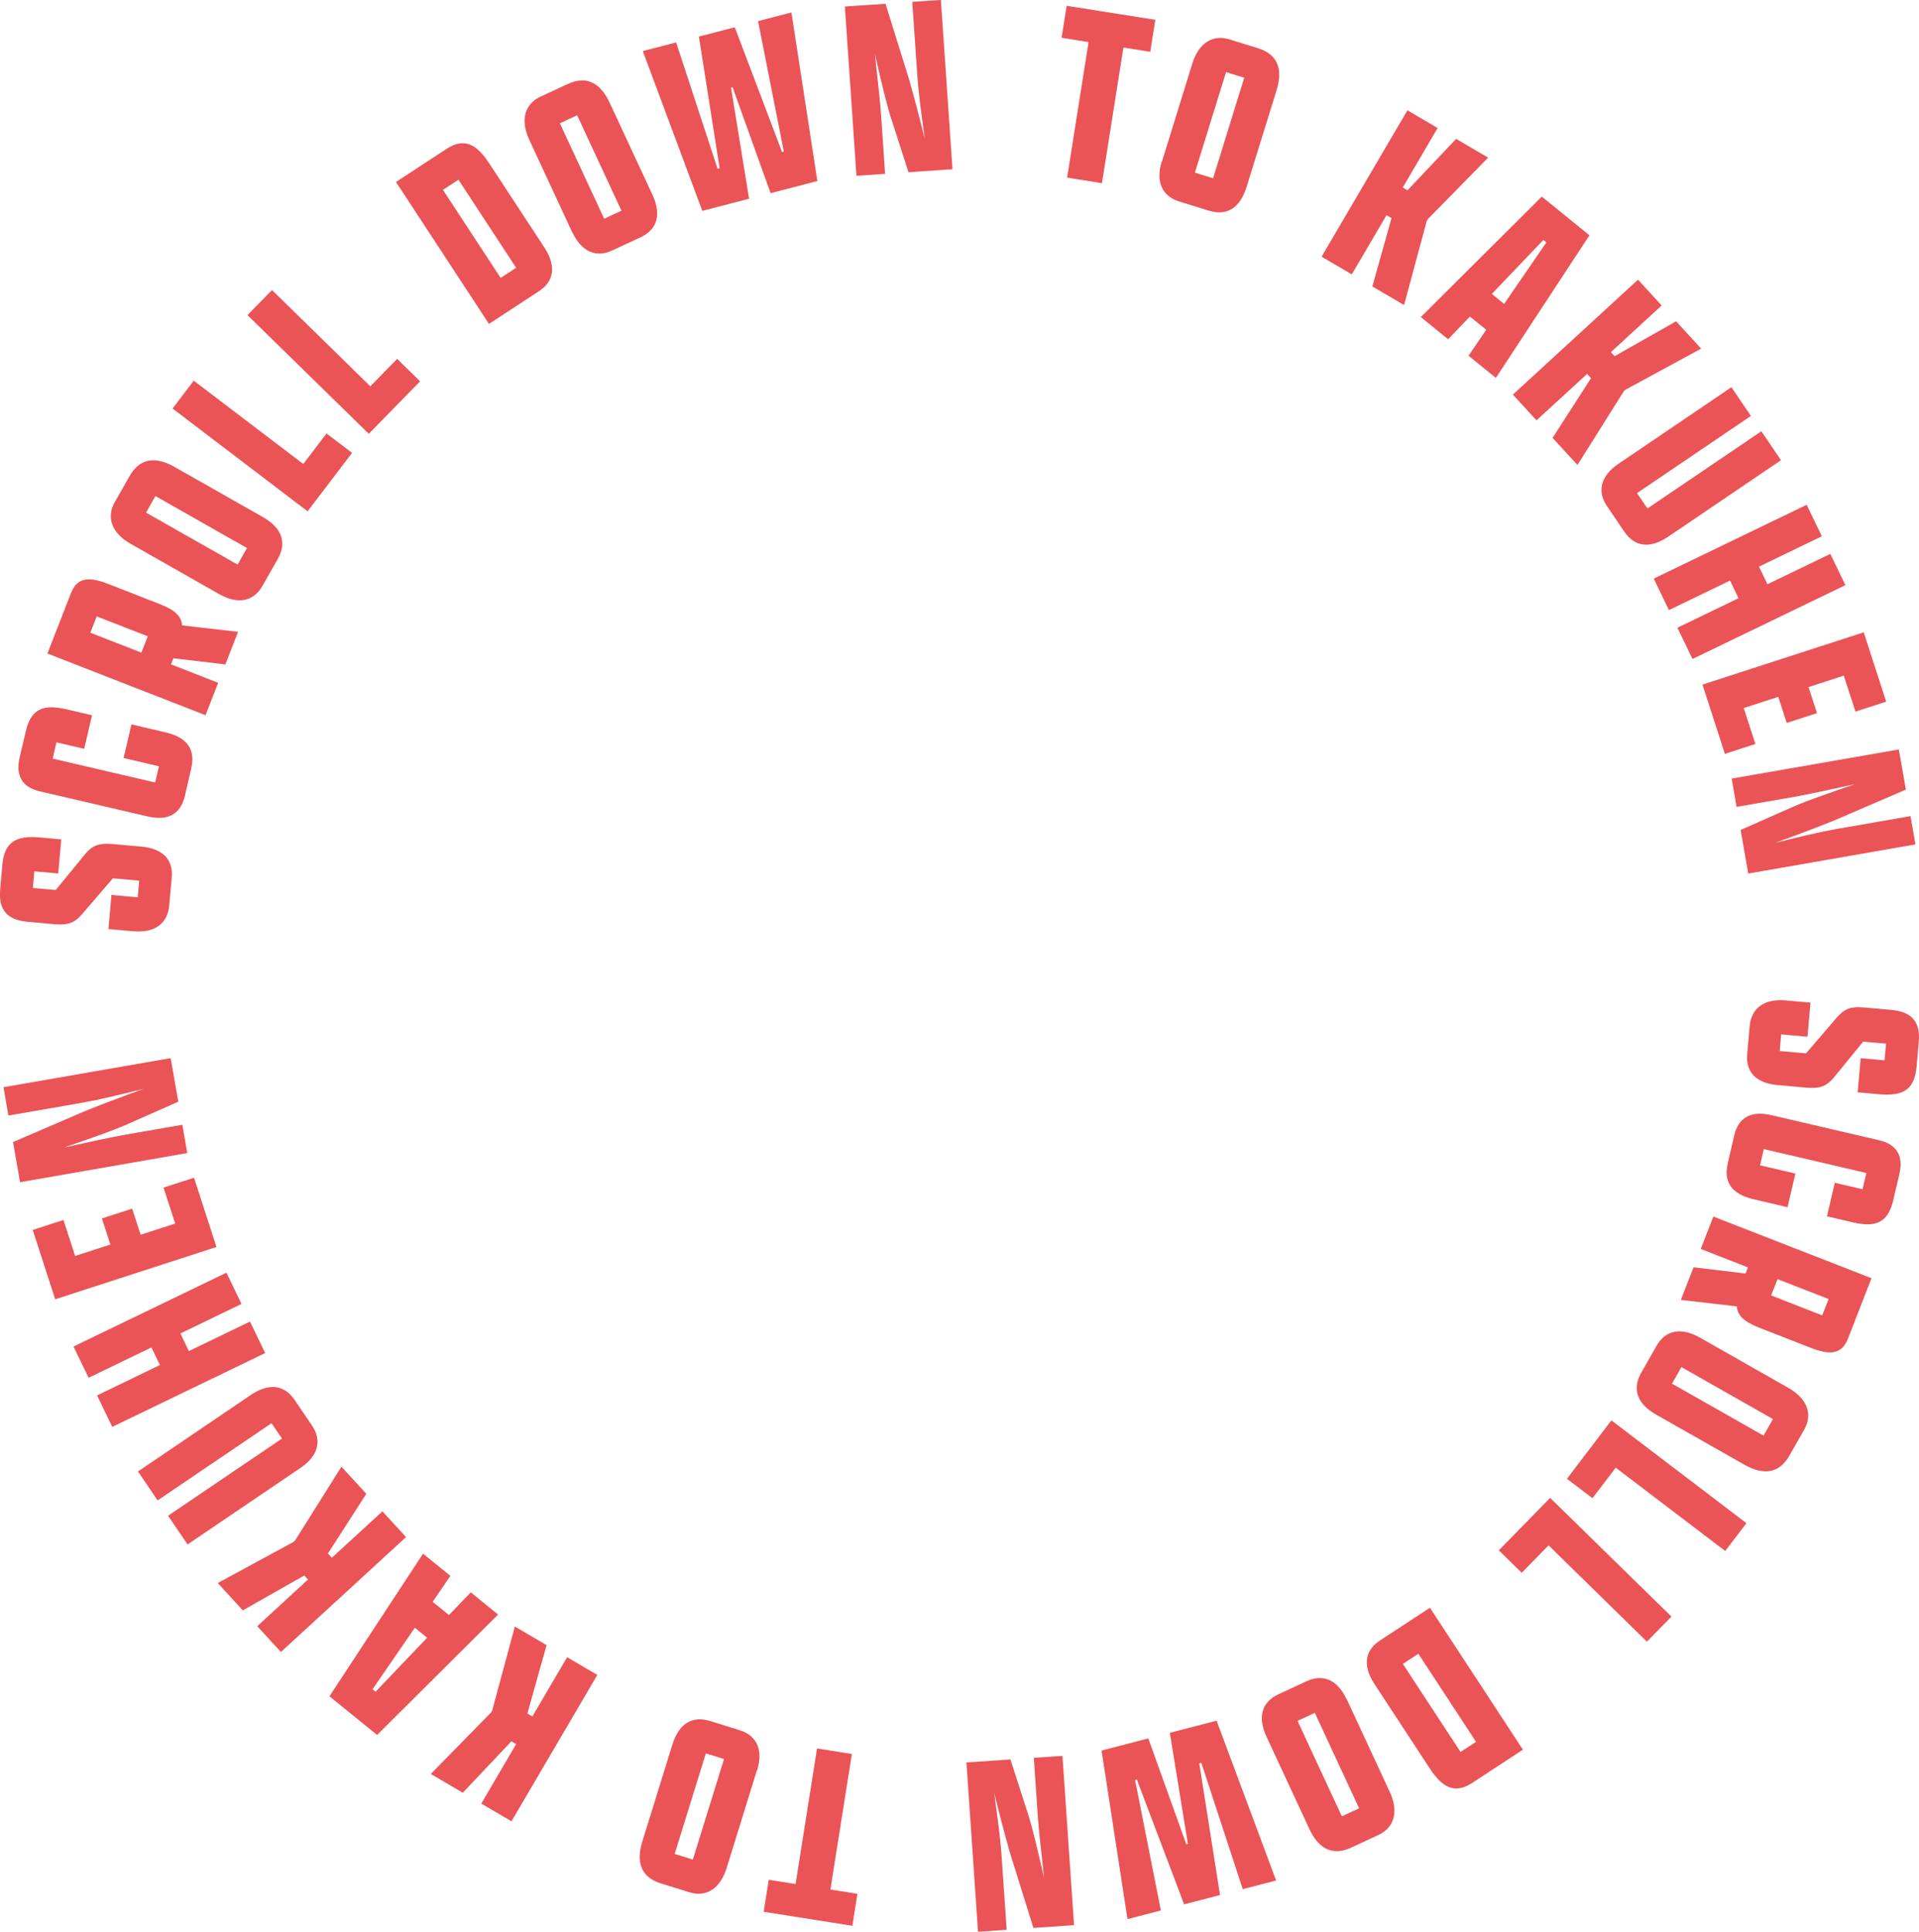
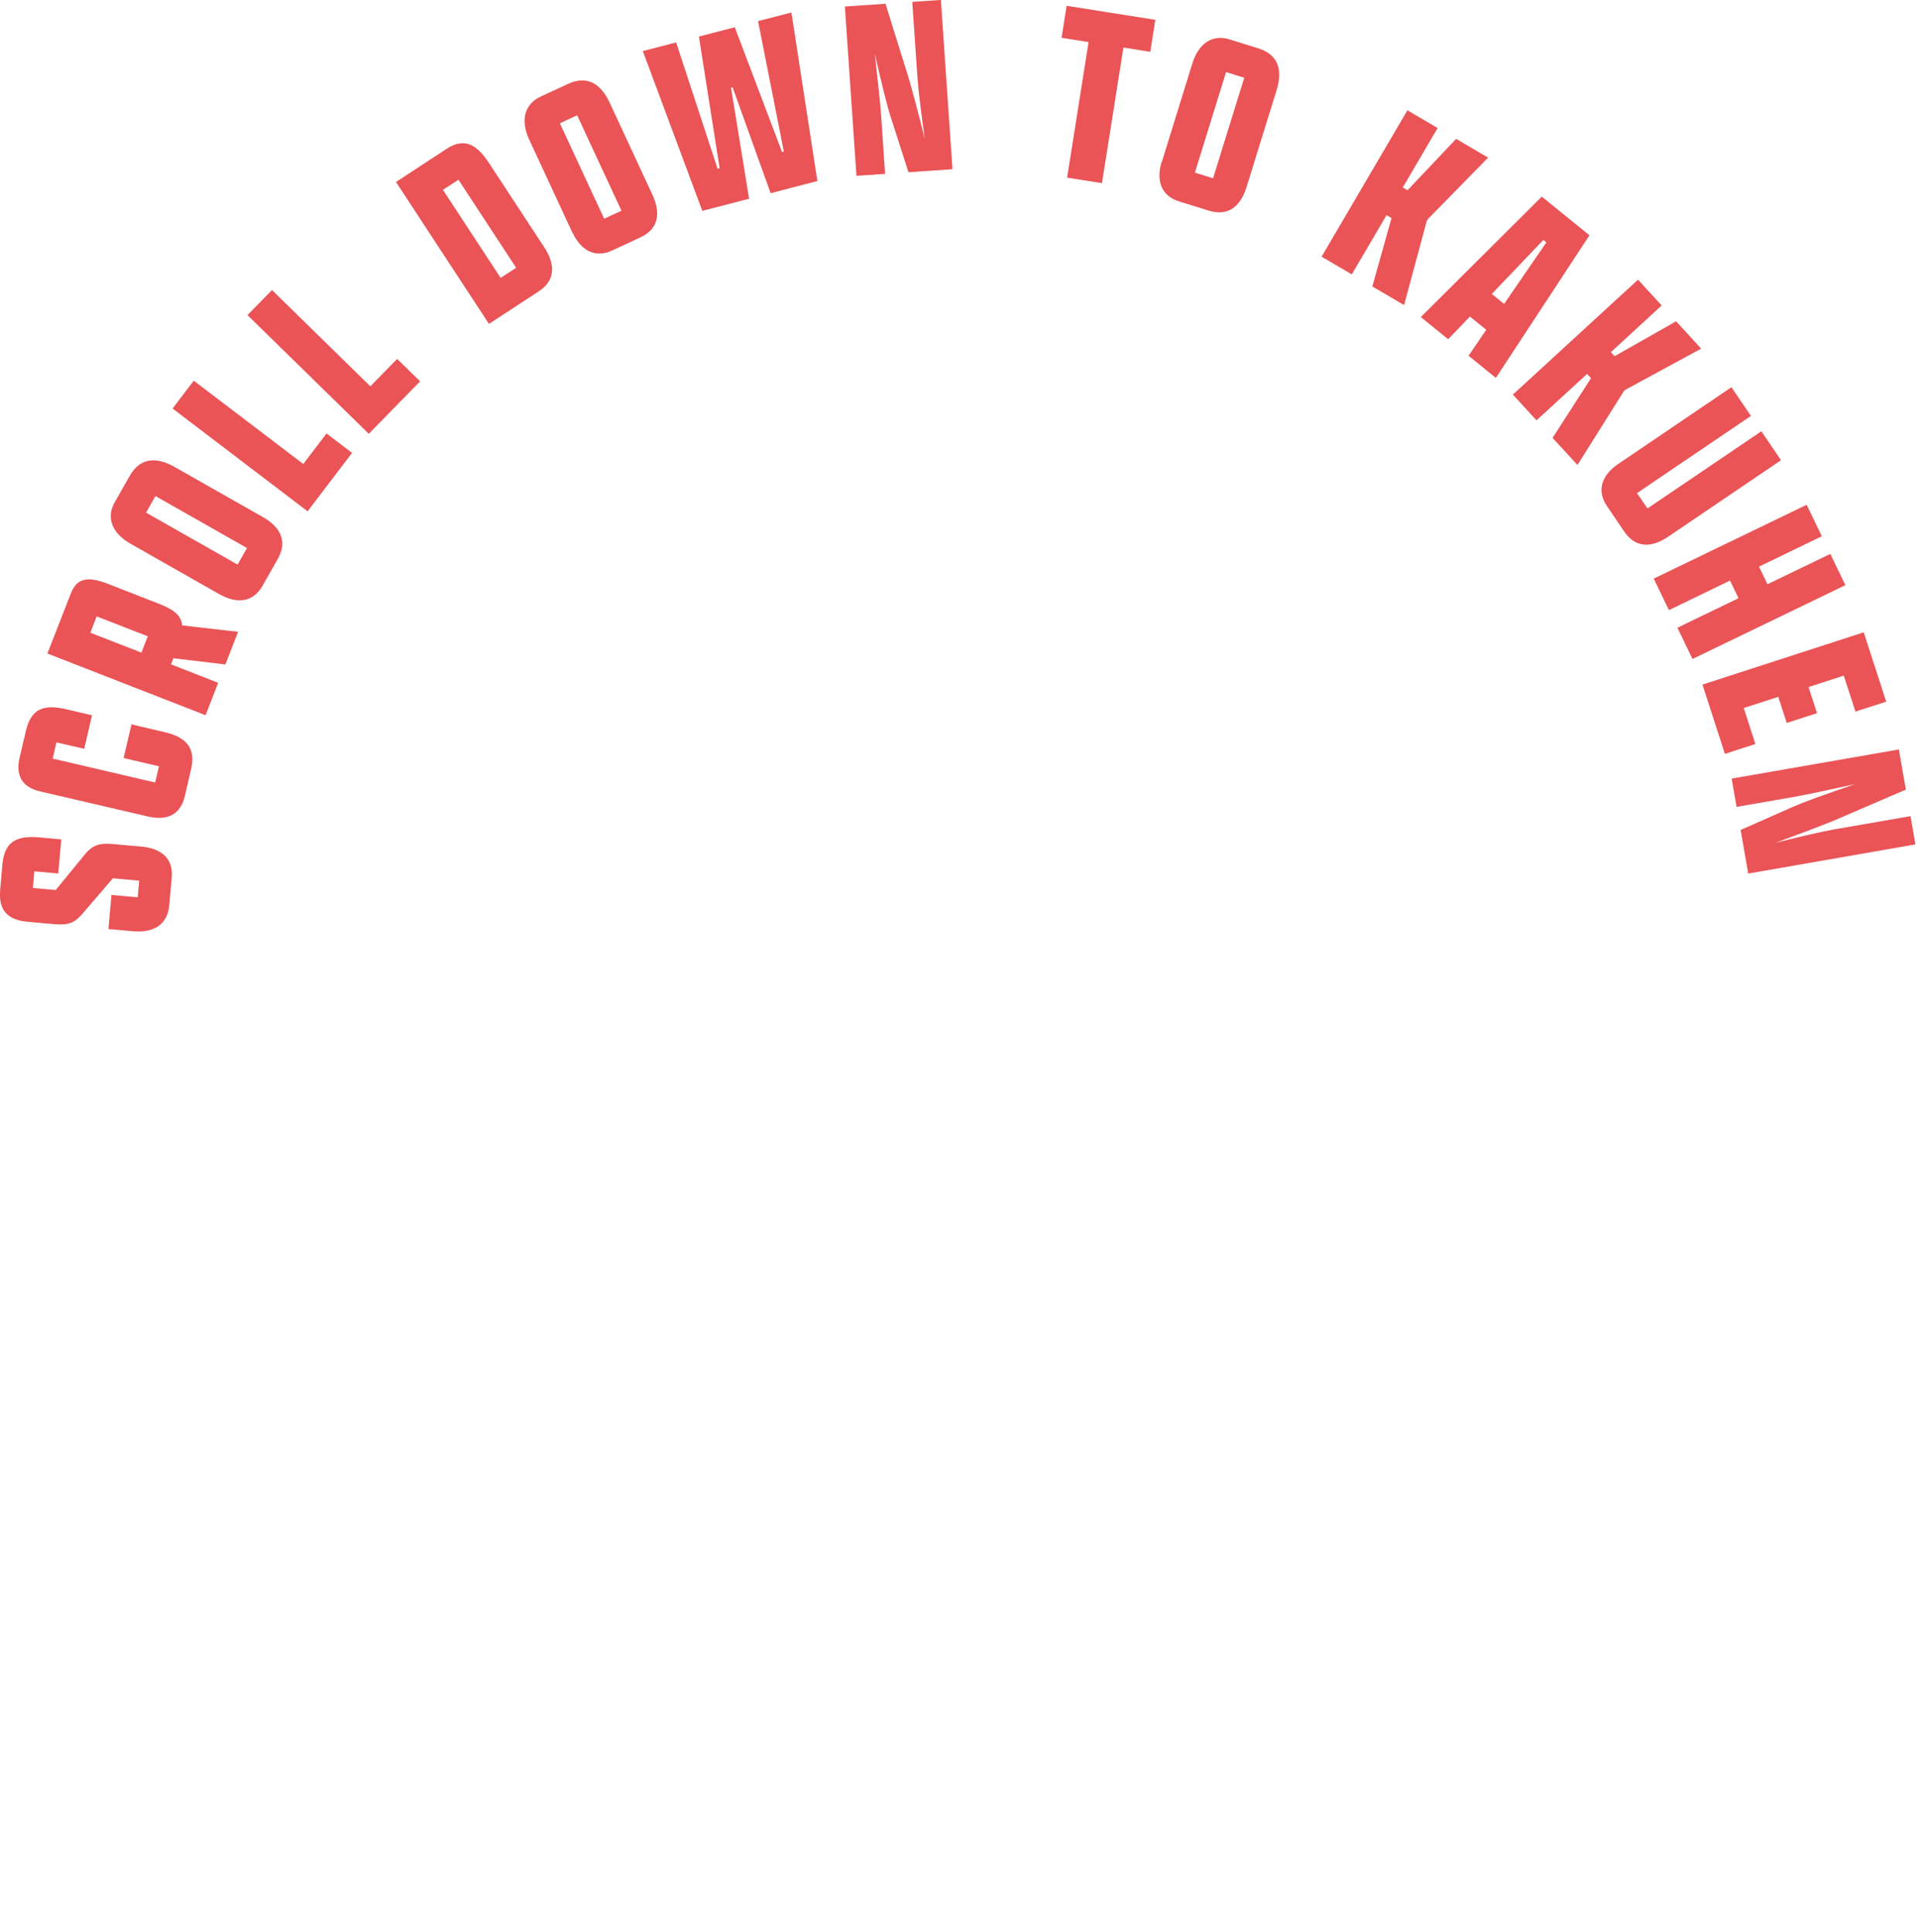
<svg xmlns="http://www.w3.org/2000/svg" id="photo" viewBox="0 0 235.2 236.76">
  <defs>
    <style>.cls-1{fill:#ea5457}</style>
  </defs>
  <path class="cls-1" d="M17.24 103.75c2.58.23 4.01 1.48 3.81 3.81l-.31 3.44c-.19 2.14-1.71 3.38-4.42 3.14l-3.03-.27.37-4.18 3.22.29.18-2.04-3.22-.29-3.44 4c-1.12 1.38-1.8 1.8-3.78 1.62l-3.22-.29c-2.71-.24-3.58-1.64-3.38-3.93l.27-3.06c.24-2.71 1.58-3.62 4.57-3.35l2.65.24-.37 4.18-2.93-.26-.18 2.04 2.8.25 3.28-4.01c1.09-1.41 1.83-1.8 3.81-1.62l3.32.3zM16.09 88.78l4.14.97c2.12.49 3.86 1.62 3.21 4.43l-.78 3.37c-.48 2.06-1.88 3.14-4.56 2.52L4.92 97c-2.34-.54-3-2.05-2.51-4.17l.76-3.24c.68-2.9 2.37-3.26 4.99-2.65l3.12.73-.96 4.11-3.4-.79-.46 1.99 12.56 2.93.46-1.99-4.33-1.01.96-4.11zM25.19 87.66L5.81 80.1l2.87-7.36c.72-1.85 2.01-2.17 4.55-1.18l6.35 2.48c1.82.71 2.68 1.49 2.73 2.61l6.87.79-1.56 4-6.37-.76-.29.75 5.78 2.26-1.56 4zm-7.08-9.67l-6.26-2.44-.78 2 6.26 2.44.78-2zM26.9 72.84l-10.91-6.2c-2.28-1.3-3-3.21-1.92-5.1l1.82-3.2c1.25-2.2 3.18-2.43 5.52-1.1l10.8 6.13c2.31 1.31 2.99 3.1 1.84 5.13l-1.88 3.31c-1.04 1.84-2.92 2.35-5.26 1.03zm3.37-5.67L19.05 60.8l-1.15 2.03 11.22 6.37 1.15-2.03zM21.15 50.07l2.6-3.41 13.42 10.21 2.85-3.74 3.13 2.38-5.45 7.16-16.55-12.6zM30.34 38.61l3-3.06 12.05 11.8 3.29-3.36 2.81 2.75-6.29 6.43-14.87-14.55zM48.53 22.31l6.21-4.07c2.22-1.46 3.75-.47 5.22 1.78l6.77 10.33c1.12 1.71 1.6 3.85-.67 5.34l-6.13 4.01-11.4-17.4zm14.73 10.51l-7.07-10.79-1.9 1.24 7.07 10.79 1.9-1.24zM70.14 28.49l-5.28-11.38c-1.1-2.38-.58-4.35 1.4-5.27l3.34-1.55c2.29-1.06 4-.13 5.13 2.31l5.23 11.26c1.12 2.41.64 4.26-1.48 5.24l-3.45 1.6c-1.92.89-3.74.22-4.87-2.22zm6.03-2.66l-5.43-11.7-2.12.98 5.43 11.7 2.12-.98zM78.78 6.26l4.09-1.06 5.08 15.48.25-.06-2.54-16.14 4.4-1.14 5.79 15.29.22-.06-3.16-15.98L97 1.53l3.18 20.66-5.73 1.49-4.66-12.98-.19.05 2.21 13.61-5.73 1.49-7.3-19.6zM111.35 21.12l-1.95-6.06c-.64-1.82-1.45-5.29-2.18-8.48.33 2.96.67 6.02.77 7.52l.49 7.21-3.51.24L103.55.8l4.98-.34 2.38 7.63c.77 2.32 1.69 5.98 2.44 8.94-.37-2.64-.76-5.53-.9-7.48l-.64-9.32 3.51-.24 1.42 20.75-5.39.37zM133.43 5.16l-3.32-.53.62-3.92 10.87 1.72-.62 3.92-3.29-.52-2.63 16.62-4.27-.68 2.63-16.62zM142.42 19.78l3.71-11.98c.78-2.51 2.49-3.62 4.57-2.97l3.51 1.09c2.41.75 3.05 2.59 2.25 5.15l-3.68 11.86c-.79 2.54-2.38 3.58-4.62 2.89l-3.64-1.13c-2.02-.62-2.92-2.35-2.13-4.91zm6.26 2.07l3.82-12.32-2.23-.69-3.82 12.32 2.23.69zM161.98 31.46l10.52-17.94 3.7 2.17-4.27 7.29.58.34 5.96-6.3 3.92 2.3-7.39 7.54-.13.22-2.78 10.31-3.89-2.28 2.35-8.38-.61-.36-4.26 7.26-3.7-2.17zM182.15 40.41l-1.99-1.61-2.67 2.78-3.35-2.72 14.83-14.76 5.84 4.74-11.47 17.48-3.35-2.72 2.17-3.18zm.68-4.39l1.52 1.23 5.18-7.54-.37-.3-6.32 6.62zM185.44 48.35l15.32-14.07 2.9 3.16-6.22 5.72.45.5 7.54-4.28 3.07 3.35-9.28 5.04-.19.17-5.69 9.05-3.05-3.32 4.71-7.32-.48-.52-6.2 5.69-2.9-3.16zM218.28 56.41l-13.8 9.36c-2.2 1.49-4.1 1.31-5.41-.62l-2.12-3.13c-1.19-1.75-.82-3.66 1.41-5.17l13.85-9.39 2.39 3.52-13.96 9.46 1.28 1.88 13.96-9.46 2.41 3.55zM221.43 61.87l1.86 3.86-7.7 3.72 1.04 2.16 7.7-3.72 1.85 3.83-18.74 9.05-1.85-3.83 7.49-3.62-1.04-2.16-7.49 3.62-1.86-3.86 18.74-9.05zM228.43 77.51l2.75 8.49-3.77 1.22-1.43-4.41-4.32 1.4 1.04 3.2-3.71 1.2-1.04-3.2-4.23 1.37 1.43 4.41-3.74 1.21-2.75-8.49 19.79-6.42zM213.33 101.73l5.82-2.57c1.74-.82 5.11-1.99 8.21-3.05-2.91.64-5.91 1.29-7.4 1.55l-7.12 1.24-.6-3.47 20.49-3.57.86 4.92-7.34 3.16c-2.23 1.01-5.77 2.3-8.64 3.36 2.58-.65 5.42-1.33 7.34-1.67l9.21-1.6.6 3.47-20.49 3.57-.93-5.33z" />
  <g>
-     <path class="cls-1" d="M217.95 133.01c-2.58-.23-4.01-1.48-3.81-3.81l.31-3.44c.19-2.14 1.71-3.38 4.42-3.14l3.03.27-.37 4.18-3.22-.29-.18 2.04 3.22.29 3.44-4c1.12-1.38 1.8-1.8 3.78-1.62l3.22.29c2.71.24 3.58 1.64 3.38 3.93l-.27 3.06c-.24 2.71-1.58 3.62-4.57 3.35l-2.65-.24.37-4.18 2.93.26.18-2.04-2.8-.25-3.28 4.01c-1.09 1.41-1.83 1.8-3.81 1.62l-3.32-.3zM219.11 147.97l-4.14-.97c-2.12-.49-3.86-1.62-3.21-4.43l.78-3.37c.48-2.06 1.88-3.14 4.56-2.52l13.18 3.07c2.34.54 3 2.05 2.51 4.17l-.76 3.24c-.68 2.9-2.37 3.26-4.99 2.65l-3.12-.73.96-4.11 3.4.79.46-1.99-12.56-2.93-.46 1.99 4.33 1.01-.96 4.11zM210 149.11l19.38 7.56-2.87 7.36c-.72 1.85-2.01 2.17-4.55 1.18l-6.35-2.48c-1.82-.71-2.68-1.49-2.73-2.61l-6.87-.79 1.56-4 6.37.76.29-.75-5.78-2.26 1.56-4zm7.08 9.67l6.26 2.44.78-2-6.26-2.44-.78 2zM208.3 163.92l10.91 6.2c2.28 1.3 3 3.21 1.92 5.1l-1.82 3.2c-1.25 2.2-3.18 2.43-5.52 1.1l-10.8-6.13c-2.31-1.31-2.99-3.1-1.84-5.13l1.88-3.31c1.04-1.84 2.92-2.35 5.26-1.03zm-3.37 5.67l11.22 6.37 1.15-2.03-11.22-6.37-1.15 2.03zM214.05 186.69l-2.6 3.41-13.42-10.21-2.85 3.74-3.13-2.38 5.45-7.16 16.55 12.6zM204.85 198.15l-3 3.06-12.05-11.8-3.29 3.36-2.81-2.75 6.29-6.43 14.87 14.55zM186.66 214.45l-6.21 4.07c-2.22 1.46-3.75.47-5.22-1.78l-6.77-10.33c-1.12-1.71-1.6-3.85.67-5.34l6.13-4.01 11.4 17.4zm-14.72-10.51l7.07 10.79 1.9-1.24-7.07-10.79-1.9 1.24zM165.06 208.26l5.28 11.38c1.1 2.38.58 4.35-1.4 5.27l-3.34 1.55c-2.29 1.06-4 .13-5.13-2.31l-5.23-11.26c-1.12-2.41-.64-4.26 1.48-5.24l3.45-1.6c1.92-.89 3.74-.22 4.87 2.22zm-6.03 2.66l5.43 11.7 2.12-.98-5.43-11.7-2.12.98zM156.41 230.49l-4.09 1.06-5.08-15.48-.25.06 2.54 16.14-4.4 1.14-5.79-15.29-.22.06 3.16 15.98-4.09 1.06-3.18-20.66 5.73-1.49 4.66 12.98.19-.05-2.21-13.61 5.73-1.49 7.3 19.6zM123.84 215.64l1.95 6.06c.64 1.82 1.45 5.29 2.18 8.48-.33-2.96-.67-6.02-.77-7.52l-.49-7.21 3.51-.24 1.42 20.75-4.98.34-2.38-7.63c-.77-2.32-1.69-5.98-2.44-8.94.37 2.64.76 5.53.9 7.48l.64 9.32-3.51.24-1.42-20.75 5.39-.37zM101.77 231.59l3.32.53-.62 3.92-10.87-1.72.62-3.92 3.29.52 2.63-16.62 4.27.68-2.63 16.62zM92.77 216.98l-3.71 11.98c-.78 2.51-2.49 3.62-4.57 2.97l-3.51-1.09c-2.41-.75-3.05-2.59-2.25-5.15l3.68-11.86c.79-2.54 2.38-3.58 4.62-2.89l3.64 1.13c2.02.62 2.92 2.35 2.13 4.91zm-6.26-2.07l-3.82 12.32 2.23.69 3.82-12.32-2.23-.69zM73.21 205.29l-10.52 17.94-3.7-2.17 4.27-7.29-.58-.34-5.96 6.3-3.92-2.3 7.39-7.54.13-.22 2.78-10.31 3.89 2.28-2.35 8.38.61.36 4.26-7.26 3.7 2.17zM53.04 196.34l1.99 1.61 2.67-2.78 3.35 2.72-14.83 14.76-5.84-4.74 11.47-17.48 3.35 2.72-2.17 3.18zm-.68 4.4l-1.52-1.23-5.18 7.54.37.3 6.32-6.62zM49.75 188.41l-15.32 14.07-2.9-3.16 6.22-5.72-.45-.5-7.54 4.28-3.07-3.35 9.28-5.04.19-.17 5.69-9.05 3.05 3.32-4.71 7.32.48.52 6.2-5.69 2.9 3.16zM16.92 180.35l13.8-9.36c2.2-1.49 4.1-1.31 5.41.62l2.12 3.13c1.19 1.75.82 3.66-1.41 5.17l-13.85 9.39-2.39-3.52 13.96-9.46-1.28-1.88-13.96 9.46-2.41-3.55zM13.76 174.89l-1.86-3.86 7.7-3.72-1.04-2.16-7.7 3.72-1.85-3.83 18.74-9.05 1.85 3.83-7.49 3.62 1.04 2.16 7.49-3.62 1.86 3.86-18.74 9.05zM6.76 159.24l-2.75-8.49 3.77-1.22 1.43 4.41 4.32-1.4-1.04-3.2 3.71-1.2 1.04 3.2 4.23-1.37-1.43-4.41 3.74-1.21 2.75 8.49-19.79 6.42zM21.86 135.03l-5.82 2.57c-1.74.82-5.11 1.99-8.21 3.05 2.91-.64 5.91-1.29 7.4-1.55l7.12-1.24.6 3.47-20.49 3.57-.86-4.92 7.34-3.16c2.23-1.01 5.77-2.3 8.64-3.36-2.58.65-5.42 1.33-7.34 1.67l-9.21 1.6-.6-3.47 20.49-3.57.93 5.33z" />
-   </g>
+     </g>
</svg>